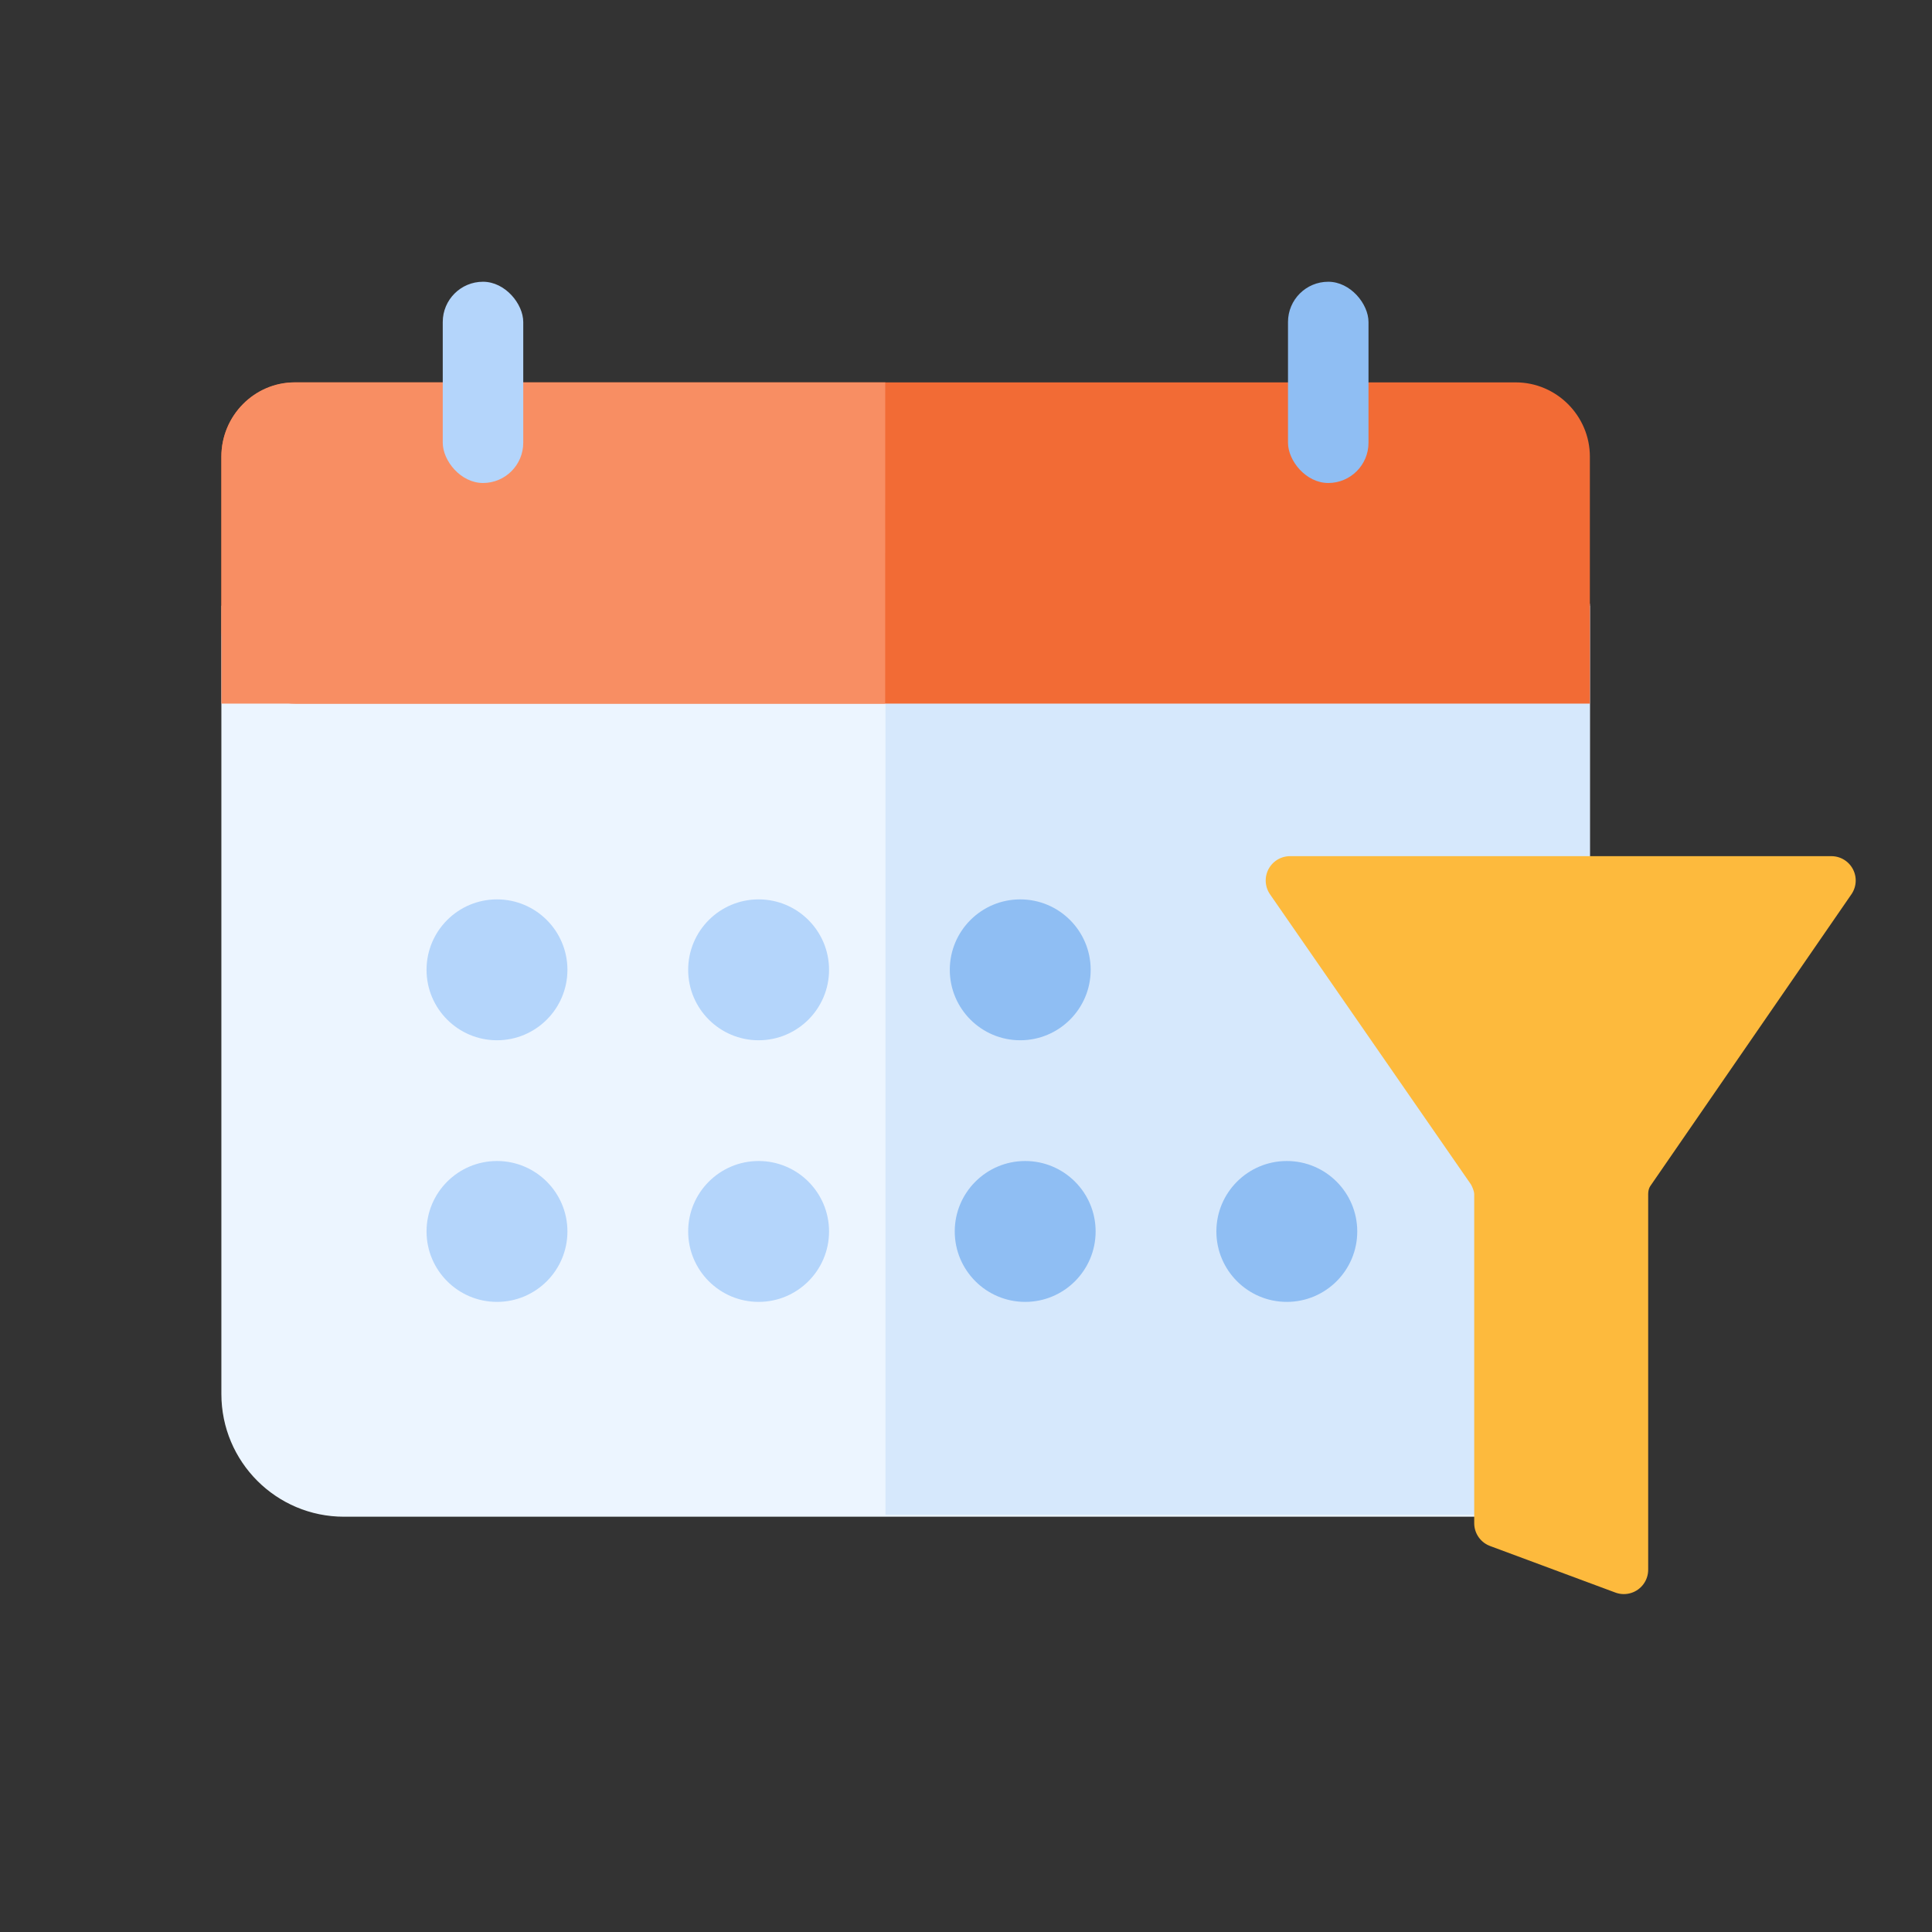
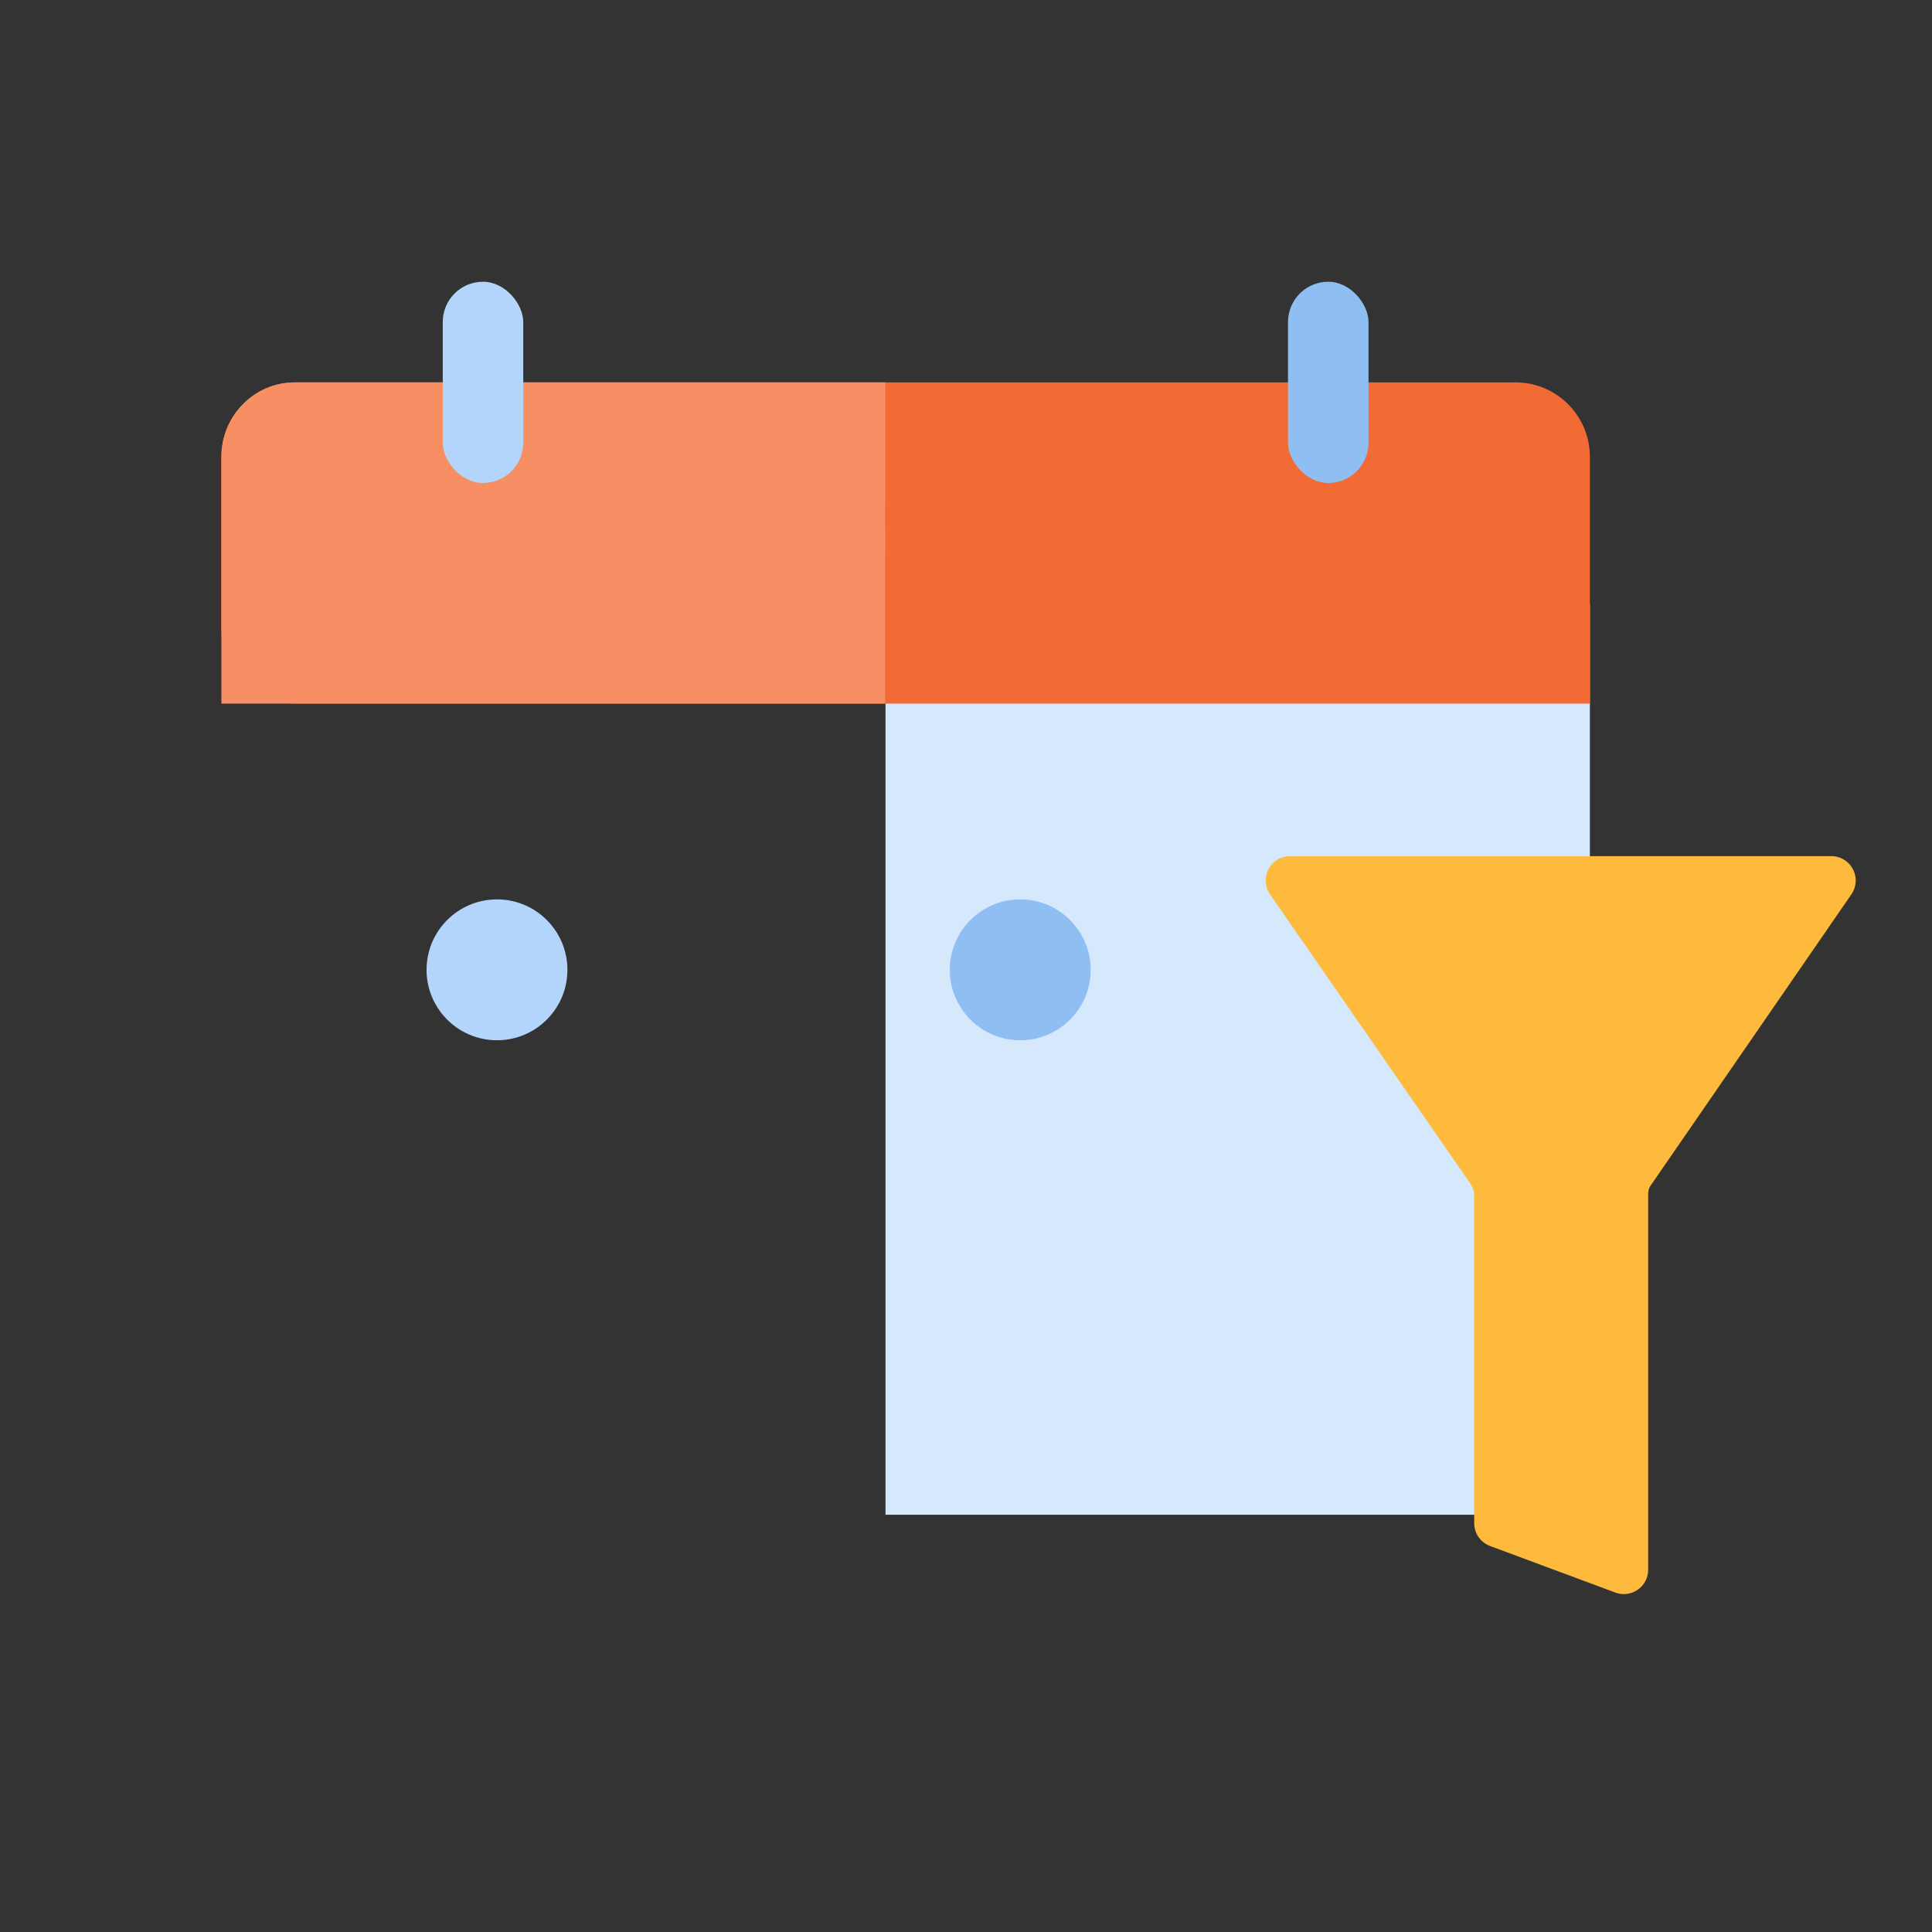
<svg xmlns="http://www.w3.org/2000/svg" width="96" height="96" viewBox="0 0 96 96">
  <rect x="0" y="0" width="96" height="96" fill="#333333" stroke="none" />
  <g fill="none" fill-rule="evenodd">
    <rect width="96" height="96" />
    <g transform="translate(11 14)">
-       <path fill="#ECF5FF" d="M33.866,61.365 C27.694,61.365 18.436,61.365 6.092,61.365 C2.727,61.365 0,58.635 0,55.266 L0,16.098 L33.627,16.098 L68,16.098 L68,56.211 C68,59.057 65.695,61.365 62.85,61.365 C49.969,61.365 40.307,61.365 33.866,61.365 Z" />
      <path fill="#D6E8FC" d="M33,61.267 L33,16 L68,16 L68,56.113 C68,58.959 65.663,61.267 62.779,61.267 L33,61.267 Z" />
      <path fill="#F26B35" d="M3.684,20.961 C1.657,20.961 0,19.3 0,17.271 L0,8.69 C0,6.66 1.657,5 3.684,5 L64.314,5 C66.34,5 68,6.66 68,8.69 L68,17.271 C68,17.893 68,19.123 68,20.961 C66.272,20.961 65.044,20.961 64.314,20.961 L3.684,20.961 Z" />
      <path fill="#F88E63" d="M3.631,20.961 C2.902,20.961 1.691,20.961 0,20.961 C0,19.113 0,17.883 0,17.271 L0,8.69 C0,6.66 1.633,5 3.631,5 C16.674,5 26.456,5 32.978,5 C33.004,5 33.007,5.005 32.986,5.014 L32.984,20.781 C32.989,20.901 32.983,20.961 32.966,20.961 C26.375,20.961 16.597,20.961 3.631,20.961 Z" />
-       <path fill="#B4D5FB" d="M26.695 37.69C24.763 37.69 23.195 36.122 23.195 34.19 23.195 32.257 24.763 30.69 26.695 30.69 28.627 30.69 30.195 32.257 30.195 34.19 30.195 36.122 28.627 37.69 26.695 37.69ZM17.195 34.19C17.195 36.122 15.627 37.69 13.695 37.69 11.763 37.69 10.195 36.122 10.195 34.19 10.195 32.257 11.763 30.69 13.695 30.69 15.627 30.69 17.195 32.257 17.195 34.19" />
+       <path fill="#B4D5FB" d="M26.695 37.69ZM17.195 34.19C17.195 36.122 15.627 37.69 13.695 37.69 11.763 37.69 10.195 36.122 10.195 34.19 10.195 32.257 11.763 30.69 13.695 30.69 15.627 30.69 17.195 32.257 17.195 34.19" />
      <path fill="#8FBEF3" d="M39.695,37.69 C37.763,37.69 36.195,36.122 36.195,34.19 C36.195,32.257 37.763,30.69 39.695,30.69 C41.627,30.69 43.195,32.257 43.195,34.19 C43.195,36.122 41.627,37.69 39.695,37.69 Z" />
-       <path fill="#B4D5FB" d="M17.195 47.19C17.195 49.122 15.627 50.69 13.695 50.69 11.763 50.69 10.195 49.122 10.195 47.19 10.195 45.258 11.763 43.69 13.695 43.69 15.627 43.69 17.195 45.258 17.195 47.19M30.195 47.19C30.195 49.122 28.627 50.69 26.695 50.69 24.763 50.69 23.195 49.122 23.195 47.19 23.195 45.258 24.763 43.69 26.695 43.69 28.627 43.69 30.195 45.258 30.195 47.19" />
-       <path fill="#8FBEF3" d="M43.441 47.19C43.441 49.122 41.873 50.69 39.941 50.69 38.009 50.69 36.441 49.122 36.441 47.19 36.441 45.258 38.009 43.69 39.941 43.69 41.873 43.69 43.441 45.258 43.441 47.19M56.441 47.19C56.441 49.122 54.873 50.69 52.941 50.69 51.009 50.69 49.441 49.122 49.441 47.19 49.441 45.258 51.009 43.69 52.941 43.69 54.873 43.69 56.441 45.258 56.441 47.19" />
      <path fill="#FDBA3D" stroke="#FDBA3D" stroke-linejoin="round" stroke-width="2.418" d="M70.028,44.218 C69.785,44.563 69.688,44.956 69.688,45.35 L69.688,64 L63.462,61.687 L63.462,45.35 C63.462,44.956 63.316,44.563 63.121,44.218 L53.101,29.751 L80,29.751 L70.028,44.218 Z" />
      <rect width="4" height="10" x="53" fill="#8FBEF3" rx="2" />
      <rect width="4" height="10" x="11" fill="#B4D5FB" rx="2" />
    </g>
  </g>
</svg>